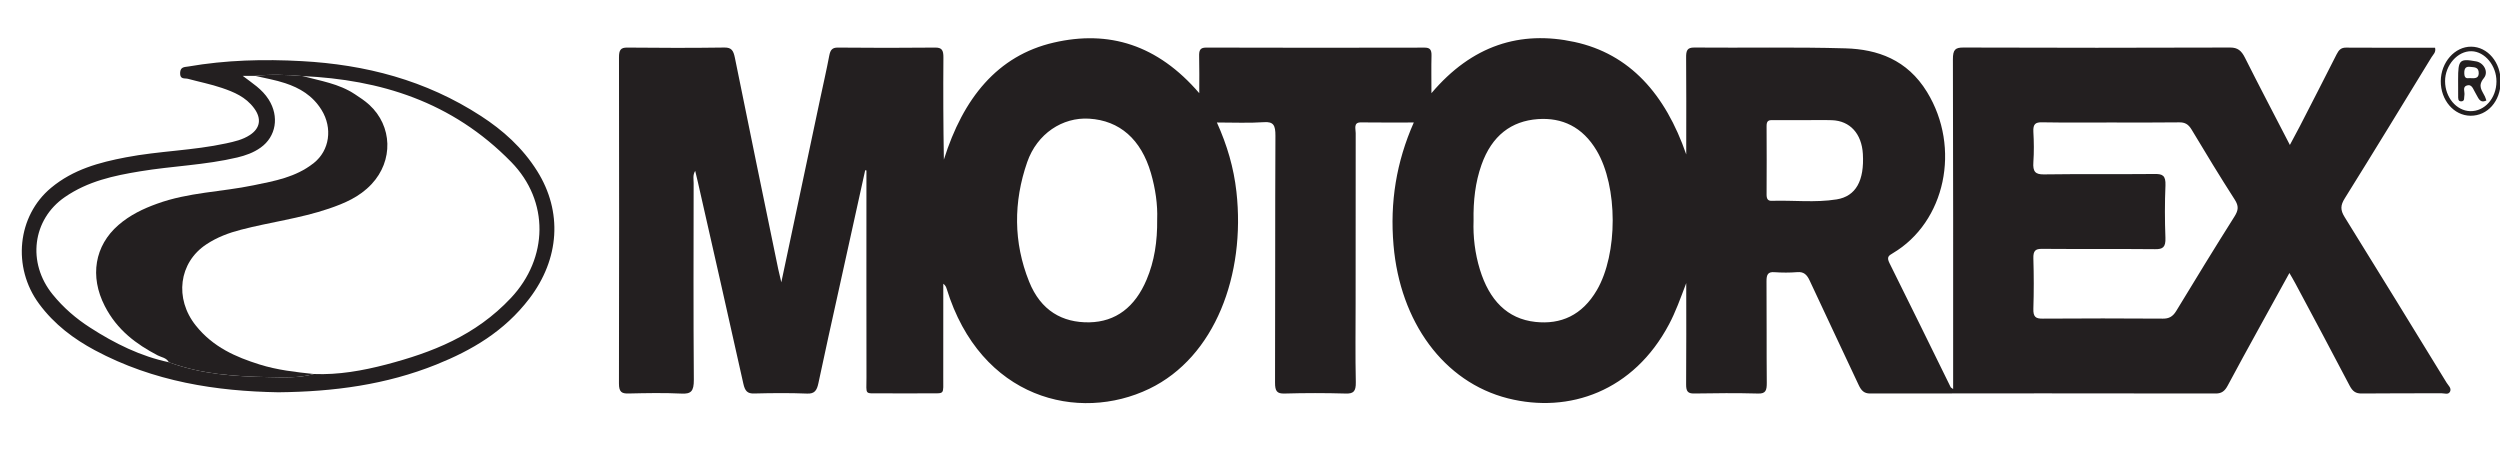
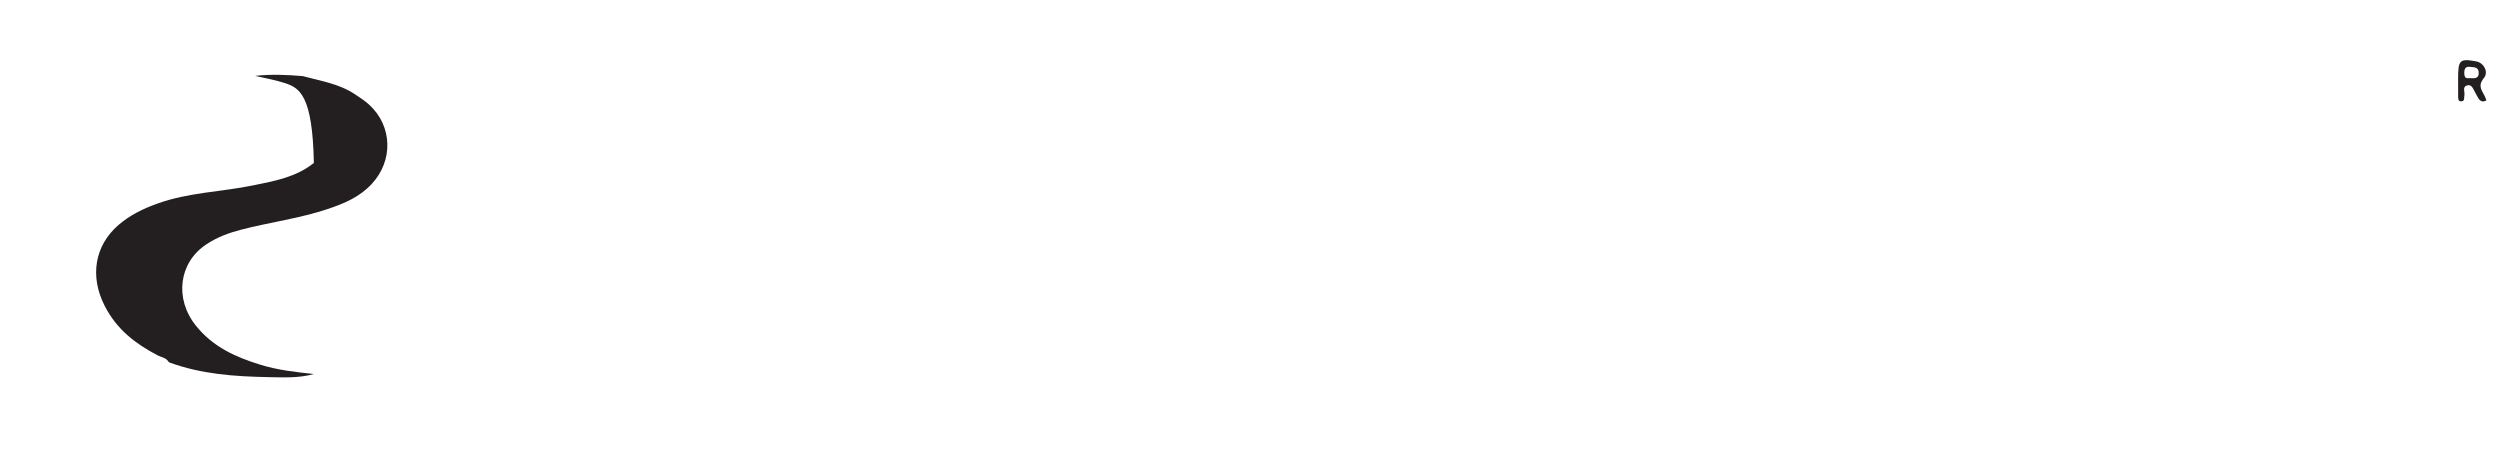
<svg xmlns="http://www.w3.org/2000/svg" xmlns:ns1="http://sodipodi.sourceforge.net/DTD/sodipodi-0.dtd" width="129pt" height="24pt" viewBox="0 0 129 24">
  <defs />
-   <path id="shape0" transform="matrix(0.384 0 0 0.446 1.125 1.969)" fill="#231f20" stroke-opacity="0" stroke="#000000" stroke-width="0" stroke-linecap="square" stroke-linejoin="bevel" d="M239.481 9.486C238.096 9.486 236.705 9.491 235.315 9.481C234.83 9.476 234.445 9.486 234.455 10.163C234.476 12.804 234.471 15.45 234.455 18.095C234.455 18.601 234.627 18.835 235.153 18.819C238.065 18.741 240.986 19.054 243.882 18.653C246.46 18.288 247.601 16.486 247.393 13.387C247.231 11.054 245.674 9.569 243.247 9.491C241.997 9.455 240.736 9.486 239.481 9.486ZM195.08 21.116C195.002 22.955 195.263 24.897 195.934 26.778C197.195 30.304 199.596 32.475 203.388 32.83C206.799 33.147 209.664 32.08 211.653 29.147C214.492 24.95 214.486 17.168 211.627 13.017C209.721 10.246 206.96 9.168 203.721 9.366C200.169 9.585 197.539 11.262 196.143 14.658C195.315 16.684 195.033 18.793 195.08 21.116ZM152.565 20.97C152.643 19.262 152.33 17.408 151.726 15.611C150.403 11.7 147.523 9.528 143.424 9.314C139.846 9.127 136.434 11.043 135.101 14.34C133.242 18.939 133.242 23.632 135.356 28.163C136.924 31.538 139.841 32.929 143.445 32.877C146.997 32.819 149.591 31.121 151.148 27.934C152.19 25.809 152.601 23.528 152.565 20.97ZM280.747 9.757C277.653 9.757 274.554 9.783 271.455 9.736C270.601 9.726 270.247 9.923 270.304 10.84C270.382 12.002 270.398 13.179 270.304 14.34C270.21 15.46 270.585 15.772 271.705 15.762C276.69 15.7 281.669 15.757 286.653 15.715C287.653 15.705 288.106 15.892 288.054 17.033C287.955 19.049 287.96 21.075 288.049 23.09C288.101 24.2 287.69 24.424 286.669 24.413C281.596 24.371 276.528 24.413 271.455 24.377C270.601 24.371 270.268 24.58 270.304 25.502C270.372 27.429 270.377 29.361 270.304 31.288C270.263 32.293 270.669 32.455 271.549 32.45C276.94 32.418 282.325 32.418 287.71 32.45C288.507 32.455 289.028 32.231 289.497 31.569C292.08 27.903 294.679 24.246 297.33 20.632C297.861 19.903 297.924 19.429 297.356 18.668C295.372 16.012 293.46 13.299 291.565 10.575C291.127 9.944 290.653 9.731 289.903 9.741C286.851 9.778 283.799 9.757 280.747 9.757ZM102.059 28.246C103.867 20.897 105.58 13.939 107.289 6.981C107.695 5.33 108.138 3.684 108.502 2.022C108.653 1.34 108.924 1.085 109.658 1.09C114.013 1.127 118.367 1.132 122.721 1.09C123.627 1.08 123.851 1.382 123.841 2.246C123.804 6.147 123.825 10.054 123.903 14.049C126.492 6.965 131.091 2.017 138.669 0.512C146.054 -0.957 152.611 0.741 158.221 6.366C158.221 4.778 158.247 3.455 158.205 2.132C158.184 1.439 158.299 1.09 159.138 1.09C168.924 1.116 178.716 1.116 188.502 1.095C189.2 1.095 189.45 1.319 189.429 2.022C189.388 3.366 189.419 4.71 189.419 6.366C194.882 0.809 201.377 -0.915 208.638 0.439C216.07 1.824 220.846 6.47 223.658 13.45L223.658 12.226C223.658 8.908 223.679 5.585 223.643 2.262C223.632 1.444 223.778 1.08 224.726 1.085C231.502 1.137 238.289 1.012 245.065 1.179C249.356 1.288 253.346 2.481 256.013 6.226C260.611 12.689 258.481 21.283 251.414 24.882C250.861 25.163 250.559 25.319 250.971 26.028C253.736 30.793 256.45 35.59 259.19 40.377C259.221 40.434 259.315 40.46 259.523 40.595L259.523 39.095C259.523 26.887 259.539 14.674 259.492 2.465C259.486 1.314 259.82 1.08 260.914 1.085C272.856 1.121 284.804 1.121 296.747 1.085C297.747 1.08 298.257 1.439 298.736 2.262C300.674 5.585 302.679 8.866 304.773 12.356C305.283 11.533 305.705 10.871 306.106 10.2C307.757 7.429 309.419 4.658 311.049 1.877C311.346 1.366 311.658 1.09 312.304 1.095C316.294 1.121 320.289 1.106 324.283 1.106C324.429 1.642 324.033 1.887 323.815 2.194C319.945 7.642 316.085 13.101 312.164 18.512C311.559 19.335 311.533 19.877 312.138 20.71C316.731 27.075 321.278 33.475 325.835 39.866C326.054 40.179 326.523 40.486 326.294 40.897C326.07 41.283 325.554 41.085 325.174 41.085C321.585 41.1 317.992 41.075 314.398 41.111C313.632 41.116 313.205 40.871 312.799 40.2C310.408 36.252 307.96 32.335 305.528 28.408C305.299 28.033 305.049 27.674 304.71 27.168C303.268 29.429 301.893 31.564 300.528 33.7C299.158 35.856 297.768 38.002 296.429 40.179C296.039 40.819 295.611 41.111 294.83 41.111C279.341 41.09 263.846 41.09 248.356 41.111C247.544 41.111 247.174 40.762 246.82 40.111C244.648 36.09 242.419 32.095 240.257 28.069C239.867 27.335 239.434 27.012 238.591 27.069C237.565 27.142 236.528 27.137 235.497 27.075C234.653 27.022 234.434 27.335 234.445 28.147C234.481 32.054 234.44 35.96 234.481 39.866C234.486 40.741 234.346 41.142 233.33 41.116C230.455 41.048 227.58 41.069 224.71 41.111C223.882 41.121 223.632 40.866 223.643 40.043C223.679 36.278 223.658 32.512 223.658 28.34C222.846 30.189 222.216 31.694 221.356 33.09C216.585 40.856 207.919 43.46 199.7 41.673C191.054 39.788 185.205 32.814 184.325 23.944C183.83 18.986 184.7 14.33 187.049 9.757C184.565 9.757 182.252 9.772 179.94 9.746C178.903 9.736 179.247 10.491 179.242 10.981C179.226 17.533 179.231 24.09 179.231 30.642C179.231 33.694 179.179 36.746 179.257 39.798C179.283 40.897 178.919 41.142 177.893 41.116C175.153 41.048 172.414 41.048 169.679 41.116C168.658 41.142 168.398 40.84 168.403 39.835C168.44 30.319 168.403 20.804 168.455 11.288C168.46 10.095 168.21 9.647 166.929 9.72C164.888 9.84 162.83 9.757 160.591 9.757C161.971 12.387 162.856 14.996 163.216 17.772C164.455 27.361 160.351 36.892 151.507 40.564C142.002 44.507 128.835 41.736 124.278 28.991C124.205 28.788 124.106 28.59 123.825 28.413C123.825 32.007 123.835 35.6 123.82 39.194C123.815 41.314 124.065 41.08 121.981 41.09C119.783 41.106 117.585 41.106 115.382 41.09C113.19 41.075 113.502 41.35 113.502 39.272C113.486 31.819 113.497 24.371 113.497 16.918L113.497 15.304C113.44 15.293 113.382 15.283 113.33 15.278C112.138 19.924 110.945 24.575 109.757 29.22C108.846 32.778 107.919 36.33 107.049 39.897C106.841 40.767 106.518 41.158 105.533 41.121C103.158 41.038 100.773 41.059 98.393 41.111C97.513 41.132 97.174 40.83 96.955 39.965C94.955 32.205 92.898 24.455 90.862 16.71C90.747 16.283 90.627 15.861 90.487 15.351C90.138 15.845 90.278 16.319 90.278 16.762C90.268 24.345 90.237 31.934 90.304 39.517C90.315 40.861 89.919 41.179 88.643 41.121C86.268 41.022 83.888 41.064 81.507 41.111C80.627 41.127 80.237 40.95 80.242 39.944C80.273 27.377 80.268 14.809 80.247 2.241C80.242 1.371 80.471 1.08 81.367 1.09C85.721 1.132 90.08 1.137 94.434 1.085C95.356 1.08 95.622 1.423 95.82 2.267C97.731 10.424 99.695 18.564 101.643 26.71C101.736 27.095 101.851 27.481 102.059 28.246ZM31.351 4.361L29.684 4.361C30.96 5.205 32.273 5.877 33.174 7.101C34.617 9.064 34.174 11.382 32.101 12.658C31.132 13.257 30.059 13.575 28.955 13.804C24.643 14.684 20.236 14.788 15.887 15.408C12.367 15.908 8.903 16.538 5.783 18.387C1.424 20.97 0.679 25.981 4.148 29.653C5.606 31.2 7.304 32.45 9.158 33.475C12.497 35.335 15.986 36.809 19.773 37.496C24.117 38.882 28.611 39.142 33.122 39.215C35.169 39.246 37.226 39.345 39.247 38.856C42.544 38.97 45.773 38.475 48.971 37.757C55.096 36.371 60.95 34.439 65.731 30.054C70.757 25.444 70.908 18.856 65.773 14.335C57.778 7.293 48.117 4.804 37.742 4.387C35.611 4.236 33.481 4.158 31.351 4.361ZM34.471 40.97C26.19 40.85 17.747 39.762 9.815 36.106C6.987 34.798 4.382 33.137 2.325 30.741C-1.316 26.502 -0.607 20.564 3.934 17.314C6.934 15.168 10.429 14.377 13.981 13.788C18.45 13.049 23.002 13.007 27.455 12.174C28.559 11.965 29.664 11.762 30.658 11.2C32.039 10.418 32.247 9.304 31.216 8.106C30.08 6.783 28.492 6.231 26.903 5.762C25.403 5.324 23.856 5.059 22.33 4.705C21.903 4.606 21.242 4.819 21.273 4.017C21.304 3.304 21.867 3.351 22.351 3.283C27.424 2.528 32.523 2.413 37.638 2.658C46.117 3.059 54.236 4.83 61.711 9.012C64.627 10.642 67.273 12.653 69.263 15.387C72.669 20.069 72.283 25.522 68.2 30.132C64.825 33.944 60.424 36.127 55.716 37.757C48.95 40.095 41.94 40.908 34.471 40.97ZM332.533 5.017C332.549 3.194 330.981 1.548 329.184 1.512C327.32 1.47 325.622 3.127 325.627 4.976C325.627 6.84 327.148 8.403 329.002 8.444C330.94 8.486 332.518 6.96 332.533 5.017ZM329.054 8.976C326.815 8.965 325.023 7.168 325.049 4.96C325.07 2.788 326.94 0.97 329.132 0.986C331.351 0.996 333.117 2.804 333.096 5.038C333.075 7.293 331.335 8.986 329.054 8.976Z" ns1:nodetypes="cccccccccccccccccccccccccccccccccccccccccccccccccccccccccccccccccccccccccccccccccccccccccccccccccccccccccccccccccccccccccccccccccccccccccccccccccccccccccccccccccccccccccccccccccccccccccccccccc" />
-   <path id="shape1" transform="matrix(0.384 0 0 0.446 4.96 3.105)" fill="#231f20" stroke-opacity="0" stroke="#000000" stroke-width="0" stroke-linecap="square" stroke-linejoin="bevel" d="M27.752 1.841C30.132 2.399 32.596 2.701 34.773 3.94C35.429 4.31 36.101 4.69 36.695 5.154C39.83 7.623 39.96 11.638 37.007 14.347C35.377 15.841 33.351 16.565 31.283 17.175C27.408 18.31 23.387 18.737 19.46 19.617C17.841 19.977 16.257 20.482 14.809 21.31C11.111 23.409 10.492 27.586 13.403 30.711C15.726 33.211 18.778 34.346 21.96 35.206C24.351 35.852 26.804 36.086 29.257 36.31C27.236 36.8 25.179 36.701 23.132 36.669C18.622 36.596 14.127 36.336 9.778 34.951C9.424 34.409 8.788 34.388 8.273 34.154C5.408 32.862 2.825 31.237 1.163 28.445C-0.889 25.008 -0.196 21.456 3.002 19.07C4.565 17.904 6.341 17.18 8.19 16.607C12.408 15.284 16.835 15.248 21.143 14.477C23.96 13.977 26.82 13.56 29.257 11.893C31.382 10.435 31.788 7.857 30.304 5.774C29.091 4.076 27.335 3.211 25.413 2.664C24.091 2.284 22.716 2.091 21.361 1.815C23.492 1.612 25.622 1.685 27.752 1.841ZM318.95 2.076C319.606 2.112 320.148 2.133 320.163 1.524C320.184 0.758 319.528 0.831 319.007 0.774C318.45 0.716 318.21 0.914 318.22 1.513C318.231 2.268 318.752 2.05 318.95 2.076ZM321.189 4.664C320.262 5.05 320.09 4.289 319.736 3.82C319.429 3.419 319.288 2.737 318.575 2.925C317.929 3.096 318.325 3.675 318.236 4.065C318.168 4.346 318.319 4.737 317.835 4.763C317.345 4.784 317.403 4.404 317.398 4.102C317.387 3.477 317.392 2.846 317.392 2.221C317.392 -0.044 317.58 -0.206 319.809 0.138C320.84 0.294 321.528 1.357 320.856 2.07C319.96 3.013 320.627 3.518 320.991 4.195C321.069 4.341 321.121 4.503 321.189 4.664Z" ns1:nodetypes="cccccccccccccccccccccccccccccccccccccc" />
+   <path id="shape1" transform="matrix(0.384 0 0 0.446 4.96 3.105)" fill="#231f20" stroke-opacity="0" stroke="#000000" stroke-width="0" stroke-linecap="square" stroke-linejoin="bevel" d="M27.752 1.841C30.132 2.399 32.596 2.701 34.773 3.94C35.429 4.31 36.101 4.69 36.695 5.154C39.83 7.623 39.96 11.638 37.007 14.347C35.377 15.841 33.351 16.565 31.283 17.175C27.408 18.31 23.387 18.737 19.46 19.617C17.841 19.977 16.257 20.482 14.809 21.31C11.111 23.409 10.492 27.586 13.403 30.711C15.726 33.211 18.778 34.346 21.96 35.206C24.351 35.852 26.804 36.086 29.257 36.31C27.236 36.8 25.179 36.701 23.132 36.669C18.622 36.596 14.127 36.336 9.778 34.951C9.424 34.409 8.788 34.388 8.273 34.154C5.408 32.862 2.825 31.237 1.163 28.445C-0.889 25.008 -0.196 21.456 3.002 19.07C4.565 17.904 6.341 17.18 8.19 16.607C12.408 15.284 16.835 15.248 21.143 14.477C23.96 13.977 26.82 13.56 29.257 11.893C29.091 4.076 27.335 3.211 25.413 2.664C24.091 2.284 22.716 2.091 21.361 1.815C23.492 1.612 25.622 1.685 27.752 1.841ZM318.95 2.076C319.606 2.112 320.148 2.133 320.163 1.524C320.184 0.758 319.528 0.831 319.007 0.774C318.45 0.716 318.21 0.914 318.22 1.513C318.231 2.268 318.752 2.05 318.95 2.076ZM321.189 4.664C320.262 5.05 320.09 4.289 319.736 3.82C319.429 3.419 319.288 2.737 318.575 2.925C317.929 3.096 318.325 3.675 318.236 4.065C318.168 4.346 318.319 4.737 317.835 4.763C317.345 4.784 317.403 4.404 317.398 4.102C317.387 3.477 317.392 2.846 317.392 2.221C317.392 -0.044 317.58 -0.206 319.809 0.138C320.84 0.294 321.528 1.357 320.856 2.07C319.96 3.013 320.627 3.518 320.991 4.195C321.069 4.341 321.121 4.503 321.189 4.664Z" ns1:nodetypes="cccccccccccccccccccccccccccccccccccccc" />
</svg>